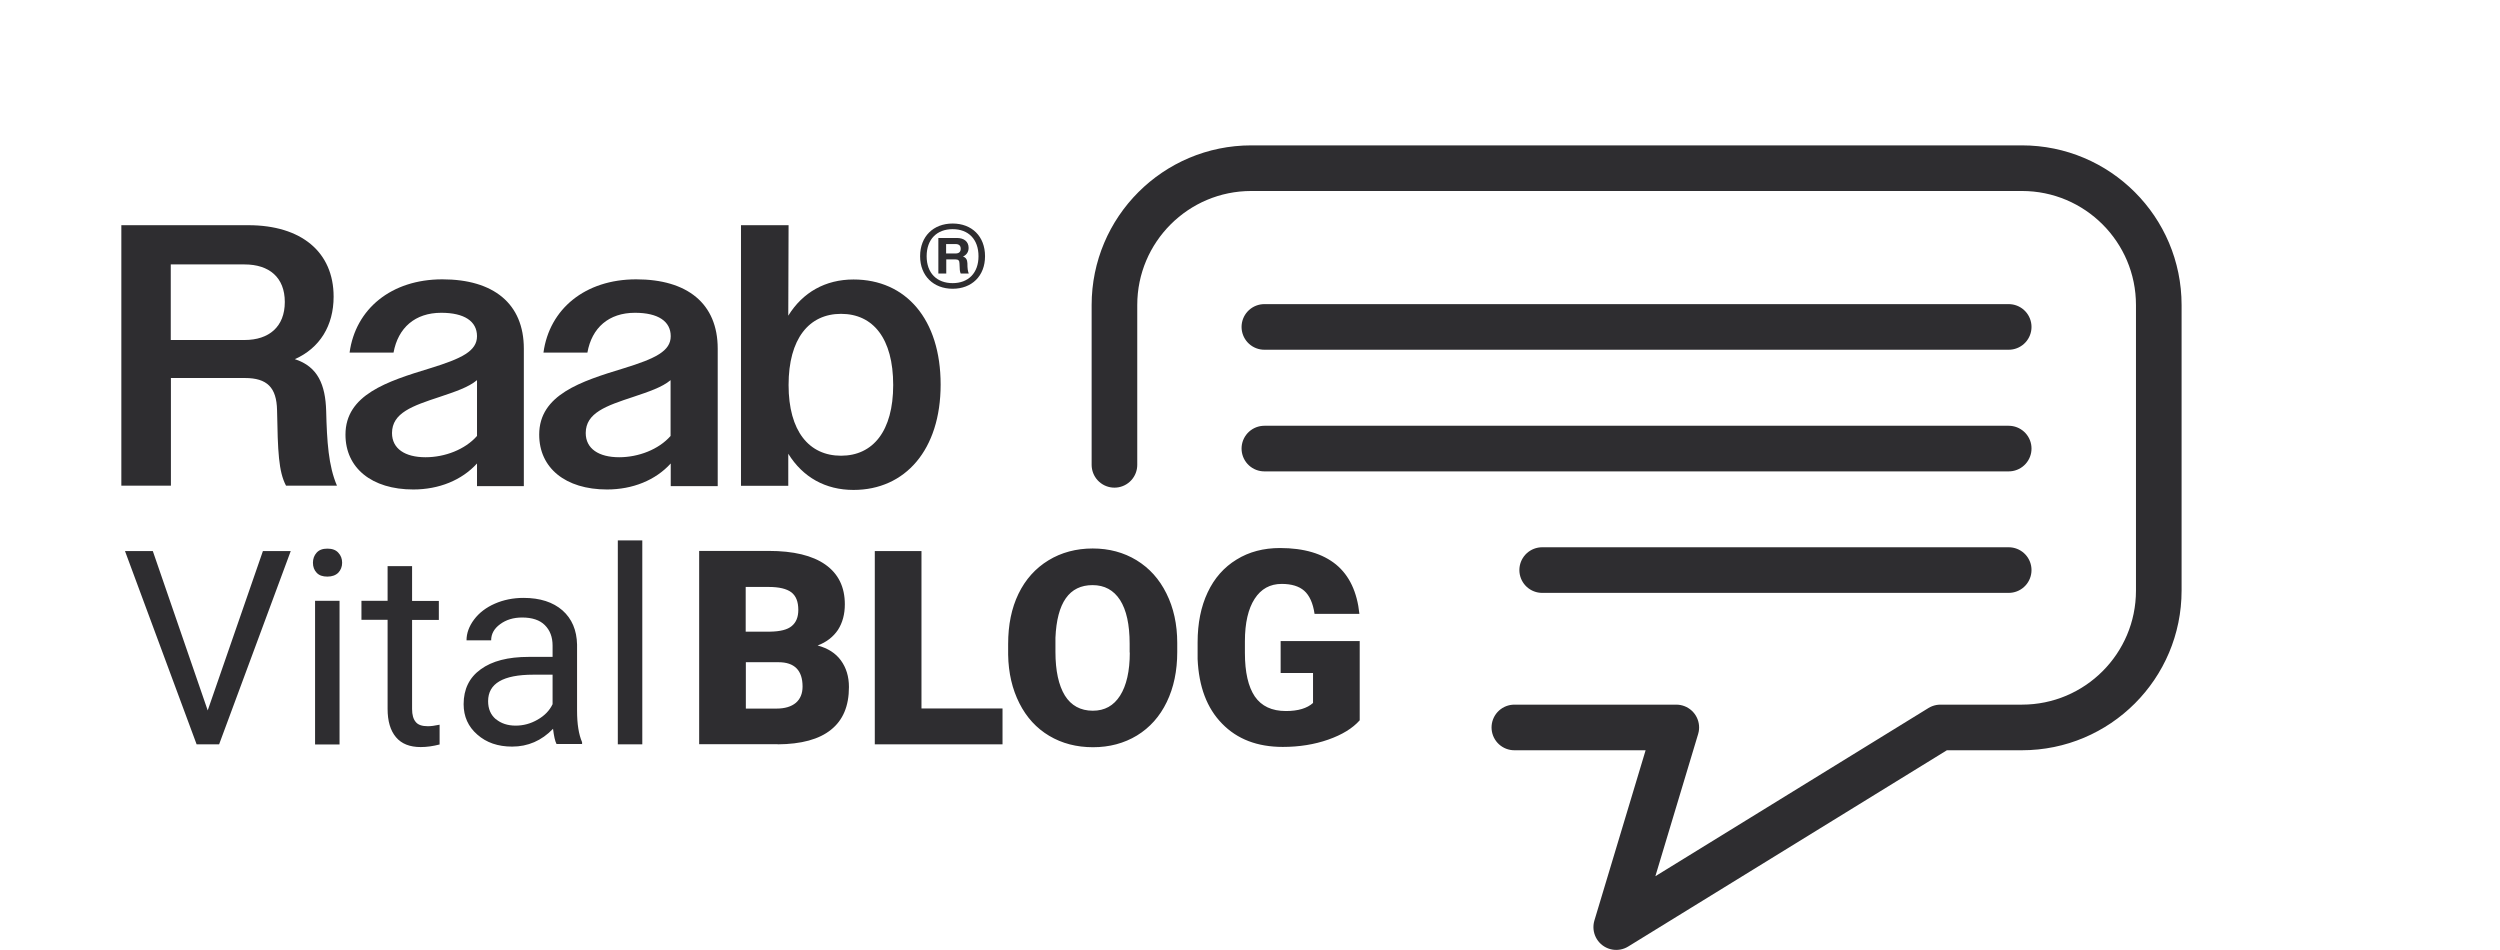
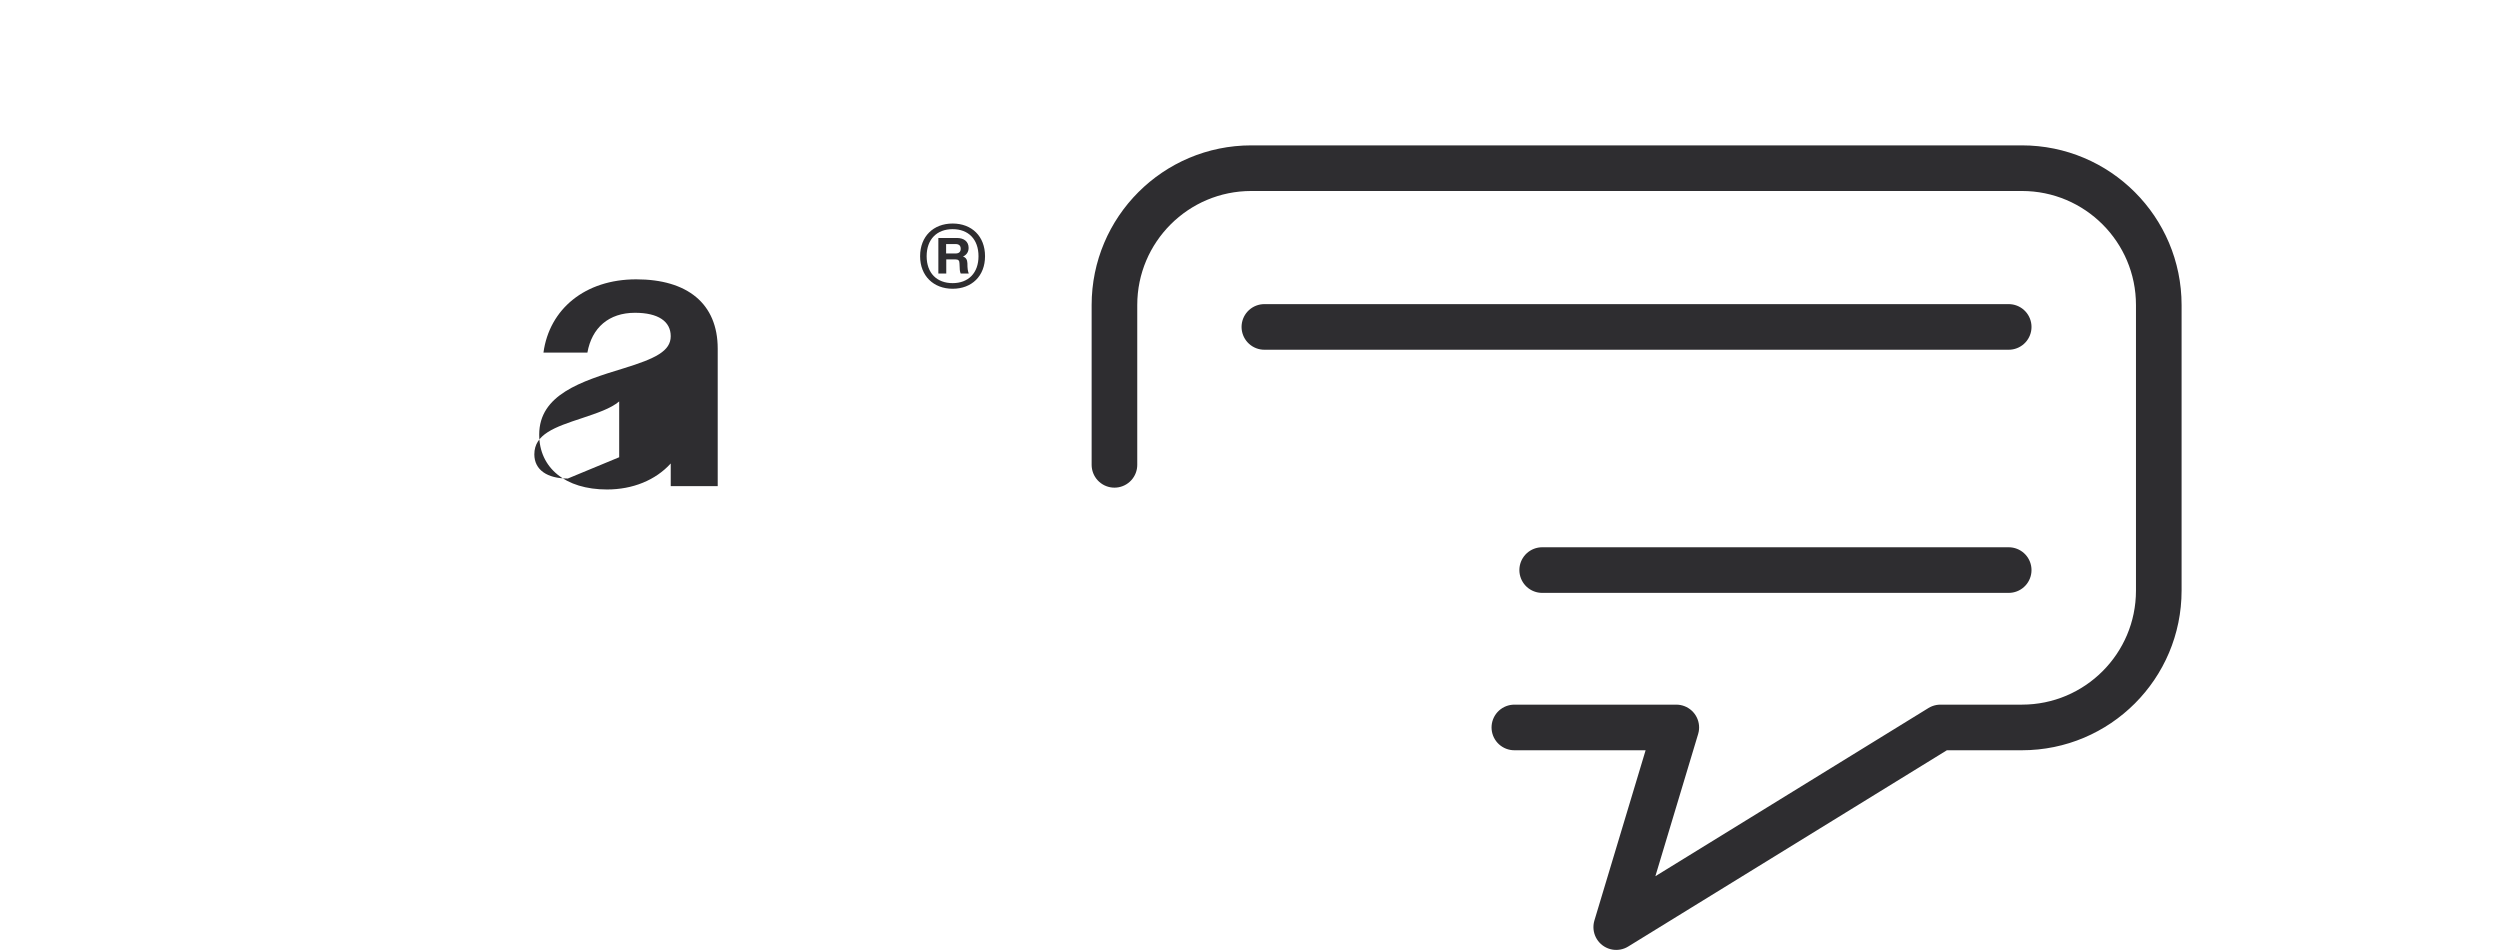
<svg xmlns="http://www.w3.org/2000/svg" viewBox="0 0 164.41 62.47" data-name="Raab VitalBLOG" id="Raab_VitalBLOG">
  <defs>
    <style>
      .cls-1 {
        fill: #2e2d30;
      }

      .cls-2 {
        fill: none;
        stroke: #2e2d30;
        stroke-linecap: round;
        stroke-linejoin: round;
        stroke-width: 3px;
      }
    </style>
  </defs>
  <g>
    <path d="M62.22,16.04v.63h.62c.22,0,.34-.1.34-.31s-.12-.31-.34-.31h-.62ZM61.7,15.65h1.23c.48,0,.77.25.77.65,0,.25-.12.46-.37.57.2.07.28.21.29.44,0,.36.03.53.09.68h-.53c-.06-.12-.07-.29-.08-.66,0-.2-.08-.27-.26-.27h-.61v.93h-.52v-2.35ZM64.35,16.85c0-1.12-.67-1.78-1.7-1.78s-1.71.66-1.71,1.78.68,1.77,1.71,1.77,1.7-.66,1.7-1.77M60.51,16.85c0-1.31.88-2.15,2.14-2.15s2.13.84,2.13,2.15-.88,2.14-2.13,2.14-2.14-.84-2.14-2.14" class="cls-1" />
-     <path d="M11.23,17.39v4.97h4.85c1.62,0,2.65-.88,2.65-2.5s-1.03-2.47-2.65-2.47h-4.85ZM7.98,14.81h8.35c3.48,0,5.61,1.76,5.61,4.7,0,1.91-.91,3.38-2.55,4.11,1.52.49,2.01,1.69,2.06,3.4.05,2.01.15,3.62.71,4.92h-3.35c-.49-.93-.54-2.23-.59-4.97-.03-1.49-.66-2.11-2.11-2.11h-4.87v7.08h-3.26V14.81Z" class="cls-1" />
-     <path d="M27.99,30.07c1.27,0,2.6-.51,3.38-1.4v-3.67c-.56.47-1.44.76-2.45,1.1-1.79.59-3.14,1.05-3.14,2.38,0,1.03.86,1.59,2.2,1.59M22.72,28.58c0-2.62,2.74-3.5,5.56-4.36,2.08-.64,3.09-1.13,3.09-2.11s-.83-1.54-2.35-1.54c-1.72,0-2.84.98-3.14,2.62h-2.89c.39-2.87,2.74-4.82,6.1-4.82s5.36,1.59,5.36,4.56v9.04h-3.08v-1.49c-1,1.1-2.5,1.71-4.19,1.71-2.74,0-4.46-1.42-4.46-3.6" class="cls-1" />
-     <path d="M40.72,30.07c1.27,0,2.6-.51,3.38-1.4v-3.67c-.56.47-1.44.76-2.45,1.1-1.79.59-3.13,1.05-3.13,2.38,0,1.03.86,1.59,2.2,1.59M35.46,28.58c0-2.62,2.74-3.5,5.56-4.36,2.08-.64,3.09-1.13,3.09-2.11s-.83-1.54-2.35-1.54c-1.72,0-2.84.98-3.13,2.62h-2.89c.39-2.87,2.74-4.82,6.1-4.82s5.36,1.59,5.36,4.56v9.04h-3.09v-1.49c-1,1.1-2.5,1.71-4.19,1.71-2.74,0-4.46-1.42-4.46-3.6" class="cls-1" />
-     <path d="M58.74,25.32c0-3.06-1.32-4.68-3.43-4.68s-3.45,1.64-3.45,4.68,1.35,4.65,3.45,4.65,3.43-1.62,3.43-4.65M48.73,14.81h3.13l-.02,5.95c.95-1.54,2.45-2.38,4.29-2.38,3.45,0,5.73,2.62,5.73,6.91s-2.33,6.93-5.73,6.93c-1.84,0-3.33-.83-4.29-2.38v2.11h-3.11V14.81Z" class="cls-1" />
-     <path d="M89.41,42.16h-5.19v2.1h2.13v1.97c-.39.35-.98.53-1.78.53-.93,0-1.61-.32-2.05-.96-.43-.64-.65-1.59-.65-2.86v-.77c0-1.21.22-2.14.64-2.79.42-.65,1.01-.98,1.78-.98.64,0,1.14.15,1.48.45s.58.81.68,1.52h2.95c-.15-1.44-.66-2.52-1.53-3.24-.88-.72-2.11-1.09-3.69-1.09-1.08,0-2.04.25-2.86.76-.82.5-1.46,1.22-1.9,2.16-.44.93-.66,2.03-.66,3.28v1.1c.08,1.82.61,3.23,1.61,4.25.99,1.02,2.32,1.53,3.99,1.53,1.08,0,2.08-.16,2.99-.48.91-.32,1.6-.74,2.07-1.27v-5.22ZM74.3,42.91c0,1.23-.22,2.18-.64,2.84-.42.66-1.01.99-1.79.99-.81,0-1.43-.34-1.84-1-.41-.67-.62-1.63-.62-2.87v-.93c.1-2.31.91-3.46,2.44-3.46.79,0,1.39.33,1.81.98.42.66.63,1.61.63,2.88v.58ZM77.42,42.28c0-1.22-.24-2.31-.71-3.25-.47-.95-1.12-1.67-1.97-2.19-.84-.51-1.8-.77-2.88-.77s-2.06.26-2.91.78c-.85.52-1.51,1.25-1.97,2.2-.46.95-.68,2.05-.68,3.3v.71c.02,1.2.27,2.26.74,3.19.47.93,1.12,1.64,1.96,2.14.84.5,1.8.75,2.88.75s2.05-.26,2.89-.77c.85-.52,1.5-1.25,1.96-2.2.46-.95.69-2.05.69-3.29v-.59ZM60.59,36.24h-3.06v12.71h8.4v-2.36h-5.33v-10.35ZM49.05,38.6h1.5c.69,0,1.18.12,1.49.35.31.24.46.62.46,1.16,0,.47-.14.82-.43,1.06-.28.24-.76.36-1.43.37h-1.6v-2.94ZM51.2,43.55c1.05,0,1.58.54,1.58,1.6,0,.46-.15.82-.44,1.07-.3.25-.72.38-1.28.38h-2.01v-3.05h2.15ZM51.15,48.95c1.55-.01,2.72-.33,3.5-.96.79-.63,1.18-1.56,1.18-2.81,0-.69-.18-1.27-.53-1.75-.35-.48-.86-.8-1.53-.98.59-.22,1.03-.57,1.34-1.03.3-.47.45-1.03.45-1.68,0-1.14-.43-2.01-1.28-2.61-.85-.6-2.1-.9-3.73-.9h-4.57v12.71h5.16ZM42.24,35.54h-1.61v13.41h1.61v-13.41ZM32.61,47.3c-.34-.29-.51-.68-.51-1.19,0-1.16.99-1.74,2.97-1.74h1.27v1.94c-.2.42-.53.76-.99,1.02-.45.26-.93.39-1.44.39s-.96-.14-1.3-.43M38.28,48.95v-.14c-.22-.51-.33-1.2-.33-2.07v-4.35c-.02-.95-.34-1.7-.96-2.25-.62-.54-1.47-.82-2.56-.82-.69,0-1.32.13-1.89.38s-1.03.6-1.36,1.04c-.33.44-.5.9-.5,1.37h1.62c0-.41.19-.77.59-1.06.39-.29.87-.44,1.45-.44.66,0,1.16.17,1.49.5.34.34.51.78.51,1.35v.74h-1.57c-1.36,0-2.41.27-3.16.82-.75.54-1.12,1.31-1.12,2.29,0,.81.3,1.48.9,2,.6.53,1.36.79,2.29.79,1.04,0,1.94-.39,2.69-1.17.06.48.13.81.23,1h1.69ZM25.49,37.22v2.29h-1.72v1.25h1.72v5.86c0,.8.18,1.42.55,1.86.37.44.91.65,1.63.65.4,0,.81-.06,1.24-.17v-1.3c-.33.07-.58.1-.77.1-.38,0-.65-.09-.8-.28-.16-.19-.24-.47-.24-.85v-5.86h1.76v-1.25h-1.76v-2.29h-1.61ZM20.82,37.66c.16.18.4.26.71.26s.55-.09.72-.26c.16-.17.25-.39.25-.65s-.08-.48-.25-.66c-.16-.18-.4-.27-.72-.27s-.55.09-.71.27c-.16.18-.24.4-.24.66s.08.48.24.65M22.33,39.51h-1.61v9.45h1.61v-9.45ZM10.05,36.24h-1.83l4.71,12.71h1.48l4.71-12.71h-1.83l-3.63,10.48-3.61-10.48Z" class="cls-1" />
+     <path d="M40.72,30.07v-3.67c-.56.47-1.44.76-2.45,1.1-1.79.59-3.13,1.05-3.13,2.38,0,1.03.86,1.59,2.2,1.59M35.46,28.58c0-2.62,2.74-3.5,5.56-4.36,2.08-.64,3.09-1.13,3.09-2.11s-.83-1.54-2.35-1.54c-1.72,0-2.84.98-3.13,2.62h-2.89c.39-2.87,2.74-4.82,6.1-4.82s5.36,1.59,5.36,4.56v9.04h-3.09v-1.49c-1,1.1-2.5,1.71-4.19,1.71-2.74,0-4.46-1.42-4.46-3.6" class="cls-1" />
  </g>
  <line y2="21.5" x2="132.1" y1="21.5" x1="83.15" class="cls-2" />
-   <line y2="29.5" x2="132.1" y1="29.5" x1="83.15" class="cls-2" />
  <line y2="37.49" x2="132.1" y1="37.49" x1="101.42" class="cls-2" />
  <path d="M99.59,47.84h10.65l-3.95,13.13,21.32-13.13h5.36c4.97,0,9-4.03,9-9v-18.78c0-4.97-4.03-9-9-9h-50.68c-4.97,0-9,4.03-9,9v10.51" class="cls-2" />
</svg>